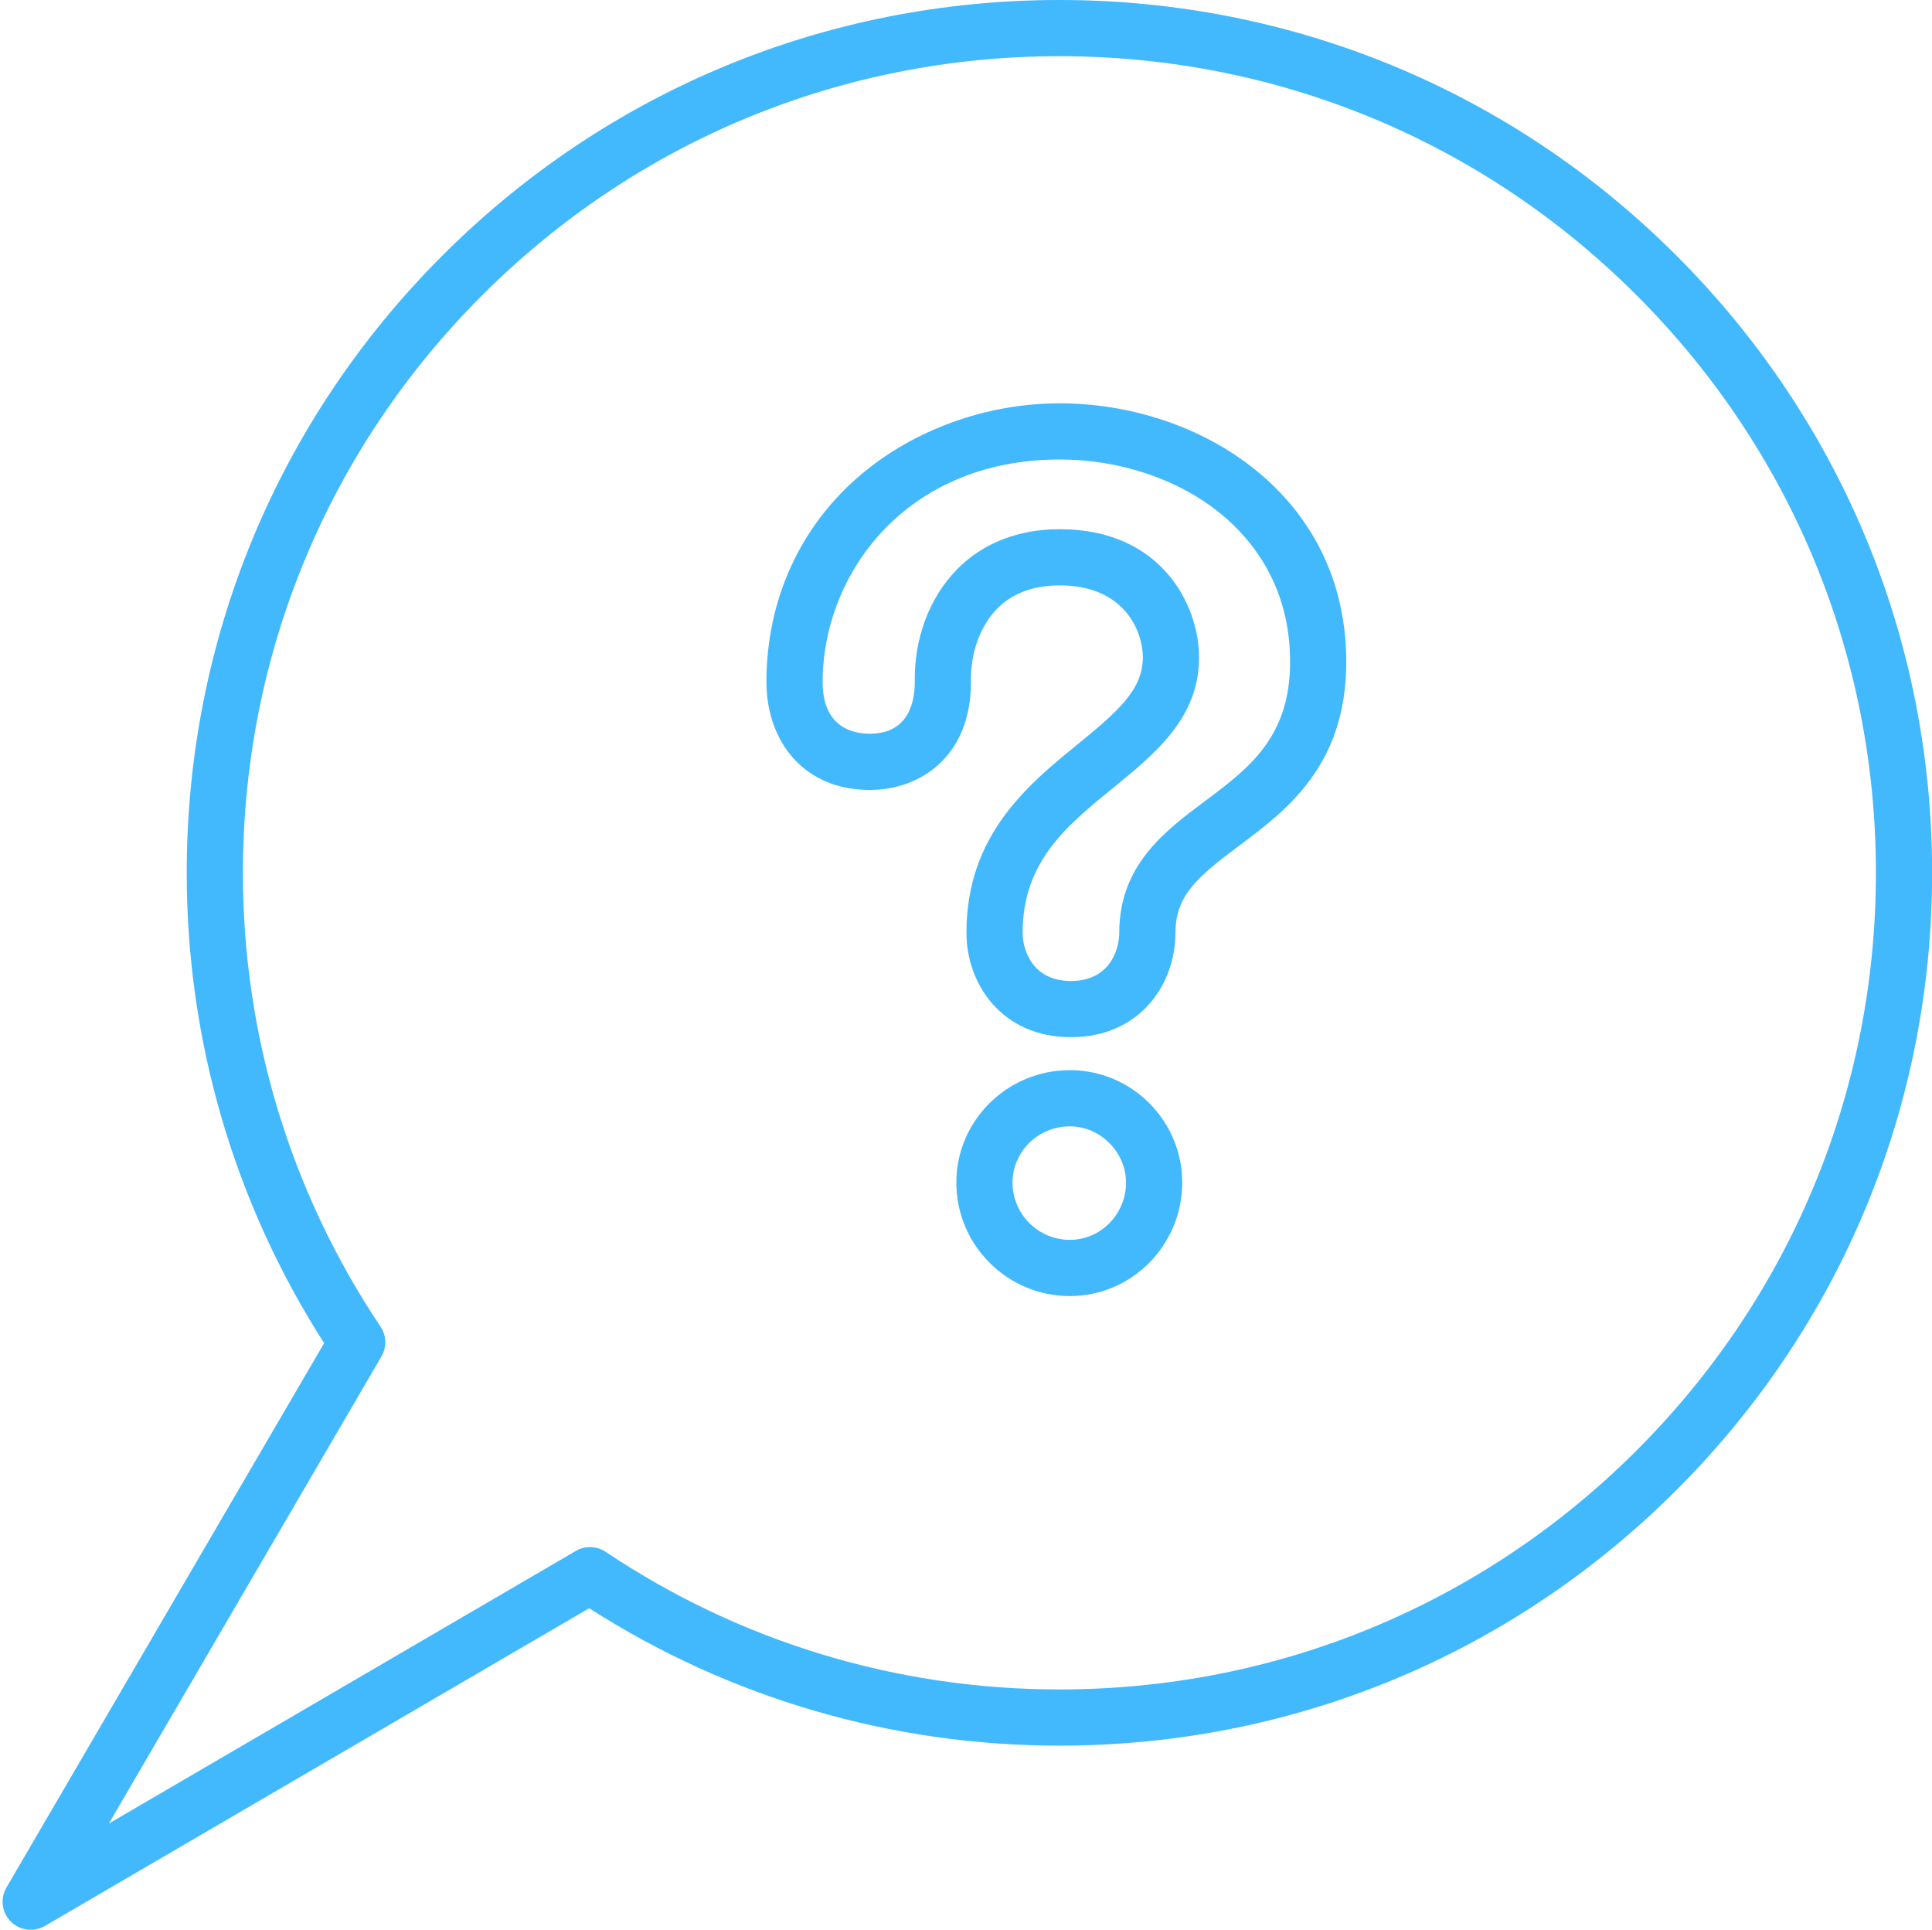
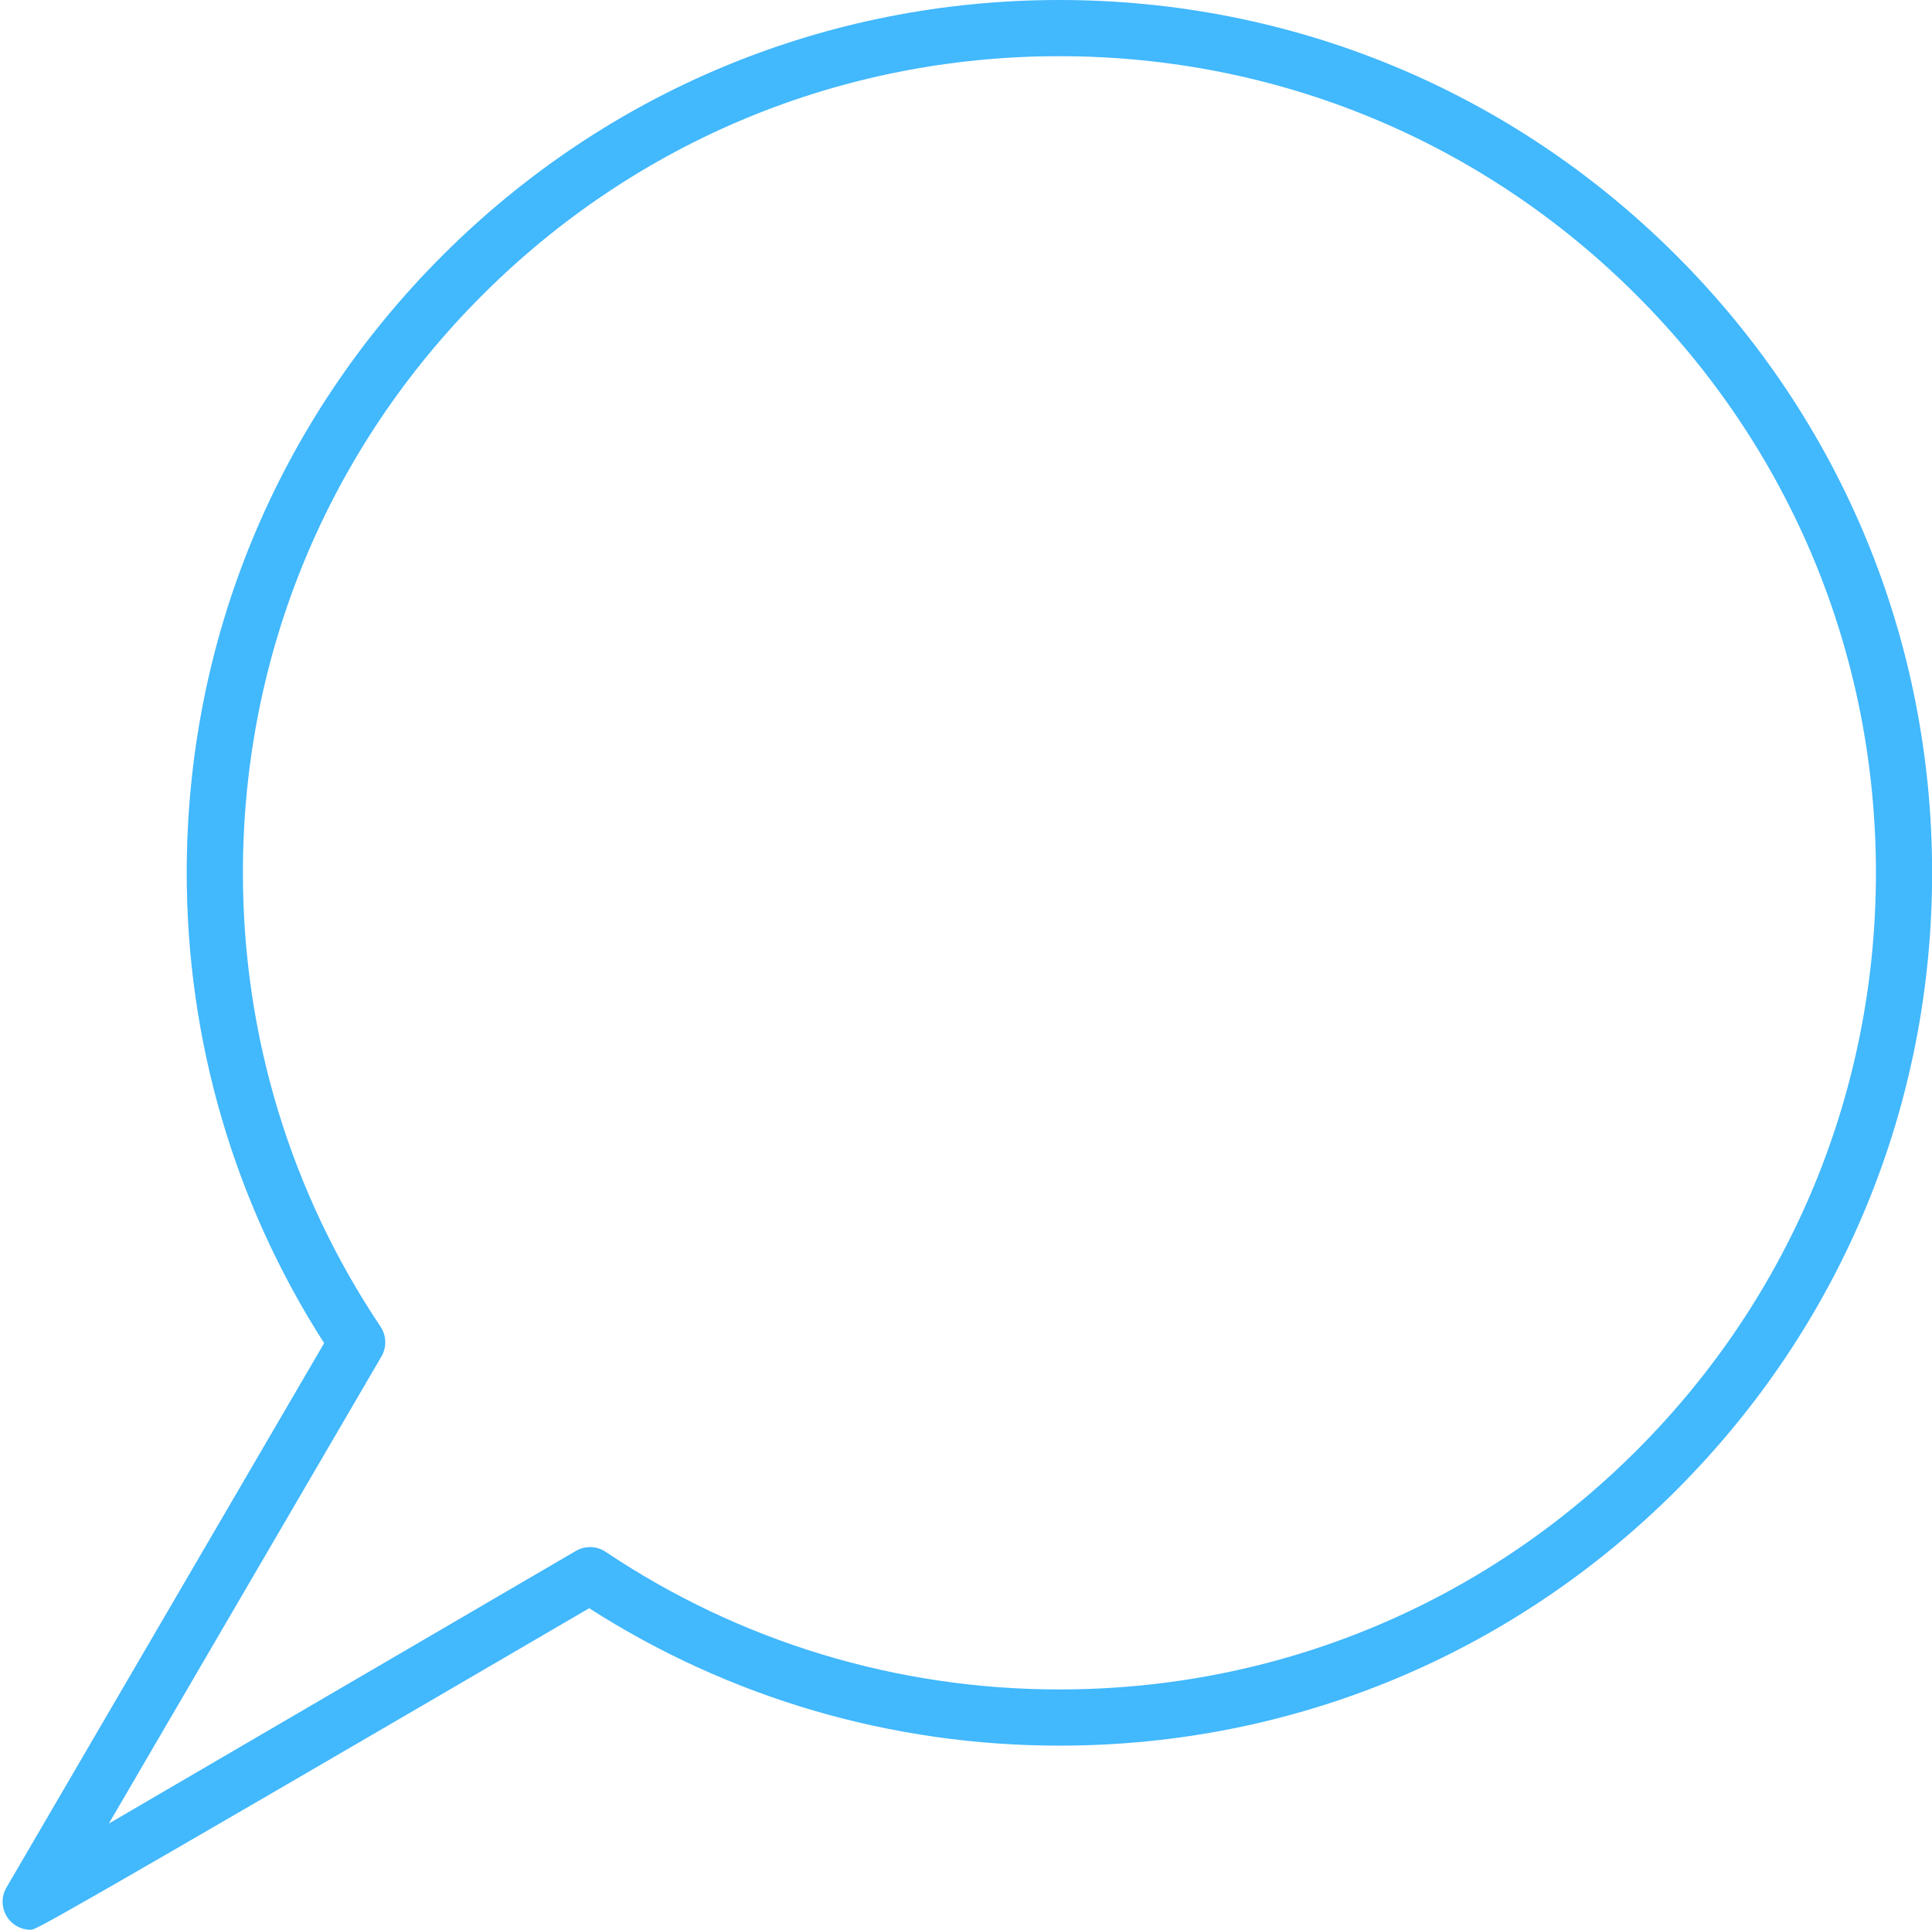
<svg xmlns="http://www.w3.org/2000/svg" fill="#000000" height="515.1" preserveAspectRatio="xMidYMid meet" version="1" viewBox="-0.7 0.0 515.8 515.1" width="515.8" zoomAndPan="magnify">
  <g>
    <g>
      <g id="change1_1">
-         <path d="M7.5,515.13c-1.94,0-3.86-0.75-5.31-2.2c-2.41-2.41-2.89-6.14-1.17-9.08l84.82-145.32 c-24.02-37.47-36.69-80.77-36.69-125.54c0-62.24,24.24-120.75,68.24-164.75C161.4,24.23,219.91,0,282.14,0 s120.74,24.23,164.75,68.24c44.01,44.01,68.24,102.52,68.24,164.75c0,62.23-24.24,120.74-68.24,164.74 c-44.01,44-102.51,68.24-164.75,68.24c-44.76,0-88.07-12.67-125.54-36.68L11.28,514.11C10.1,514.79,8.8,515.13,7.5,515.13z M282.14,15C223.91,15,169.17,37.67,128,78.85c-41.17,41.17-63.85,95.92-63.85,154.14c0,43.37,12.71,85.26,36.74,121.13 c1.6,2.39,1.69,5.48,0.25,7.96L28.36,486.77l124.69-72.78c2.48-1.45,5.57-1.35,7.95,0.25c35.88,24.03,77.77,36.73,121.14,36.73 c58.23,0,112.97-22.67,154.14-63.84c41.17-41.17,63.85-95.91,63.85-154.13c0-58.23-22.68-112.97-63.85-154.14 C395.11,37.67,340.37,15,282.14,15z" fill="#42b8fd" />
+         <path d="M7.5,515.13c-1.94,0-3.86-0.75-5.31-2.2c-2.41-2.41-2.89-6.14-1.17-9.08l84.82-145.32 c-24.02-37.47-36.69-80.77-36.69-125.54c0-62.24,24.24-120.75,68.24-164.75C161.4,24.23,219.91,0,282.14,0 s120.74,24.23,164.75,68.24c44.01,44.01,68.24,102.52,68.24,164.75c0,62.23-24.24,120.74-68.24,164.74 c-44.01,44-102.51,68.24-164.75,68.24c-44.76,0-88.07-12.67-125.54-36.68C10.1,514.79,8.8,515.13,7.5,515.13z M282.14,15C223.91,15,169.17,37.67,128,78.85c-41.17,41.17-63.85,95.92-63.85,154.14c0,43.37,12.71,85.26,36.74,121.13 c1.6,2.39,1.69,5.48,0.25,7.96L28.36,486.77l124.69-72.78c2.48-1.45,5.57-1.35,7.95,0.25c35.88,24.03,77.77,36.73,121.14,36.73 c58.23,0,112.97-22.67,154.14-63.84c41.17-41.17,63.85-95.91,63.85-154.13c0-58.23-22.68-112.97-63.85-154.14 C395.11,37.67,340.37,15,282.14,15z" fill="#42b8fd" />
      </g>
    </g>
  </g>
  <g id="change1_2">
-     <path d="M284.92,345.96c-16.71,0-30.3-13.59-30.3-30.3c0-16.54,13.59-30,30.3-30c16.54,0,30,13.46,30,30 C314.92,332.37,301.47,345.96,284.92,345.96z M284.92,300.66c-8.44,0-15.3,6.73-15.3,15c0,8.44,6.86,15.3,15.3,15.3 c8.27,0,15-6.86,15-15.3C299.92,307.53,293.05,300.66,284.92,300.66z M285.22,276.86c-18.32,0-27.9-14.04-27.9-27.9 c0-26.1,16.48-39.52,29.71-50.3c10.78-8.78,17.39-14.6,17.39-23.2c0-6.64-4.64-19.2-22.2-19.2c-7.04,0-12.68,2.1-16.74,6.25 c-4.51,4.61-7.12,11.86-6.96,19.4l0,0.15c0,19.9-13.56,28.8-27,28.8c-11.28,0-17.81-5.17-21.3-9.51c-4.07-5.06-6.3-11.91-6.3-19.29 c0-21.89,8.92-41.51,25.11-55.26c14.33-12.17,33.72-19.14,53.19-19.14c37.09,0,76.5,24.18,76.5,69c0,27.71-15.94,39.63-28.75,49.21 c-10.76,8.04-16.85,13.08-16.85,23.09C313.12,262.82,303.54,276.86,285.22,276.86z M282.22,141.26c27.29,0,37.2,20.45,37.2,34.2 c0,16.17-11.65,25.66-22.91,34.83c-12.44,10.13-24.19,19.7-24.19,38.67c0,4.79,2.72,12.9,12.9,12.9s12.9-8.11,12.9-12.9 c0-18.01,12.15-27.09,22.87-35.11c11.69-8.74,22.74-17,22.74-37.19c0-20.17-10.1-32.65-18.58-39.57 c-11.24-9.17-26.88-14.44-42.92-14.44c-41.12,0-63.3,30.6-63.3,59.4c0,12.01,7.89,13.8,12.6,13.8c10.4,0,11.99-8.57,12-13.73 c-0.22-11.62,3.88-22.6,11.25-30.11C261.66,144.98,271.16,141.26,282.22,141.26z" fill="#42b8fd" />
-   </g>
+     </g>
</svg>